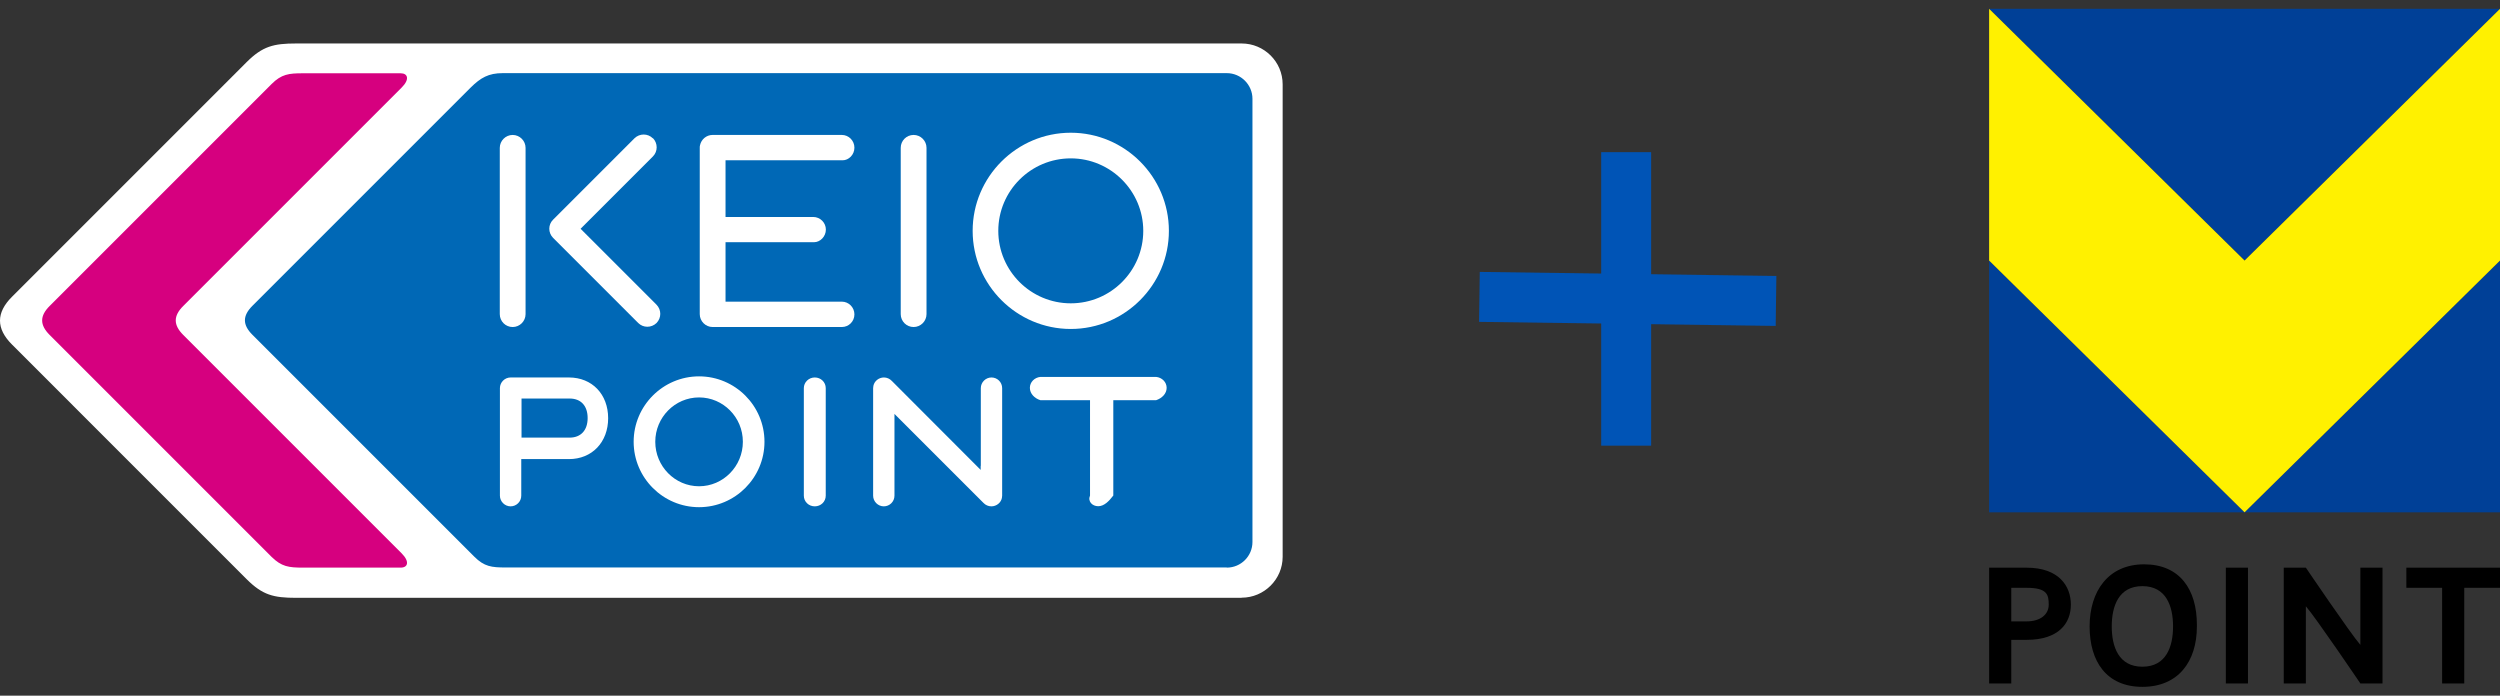
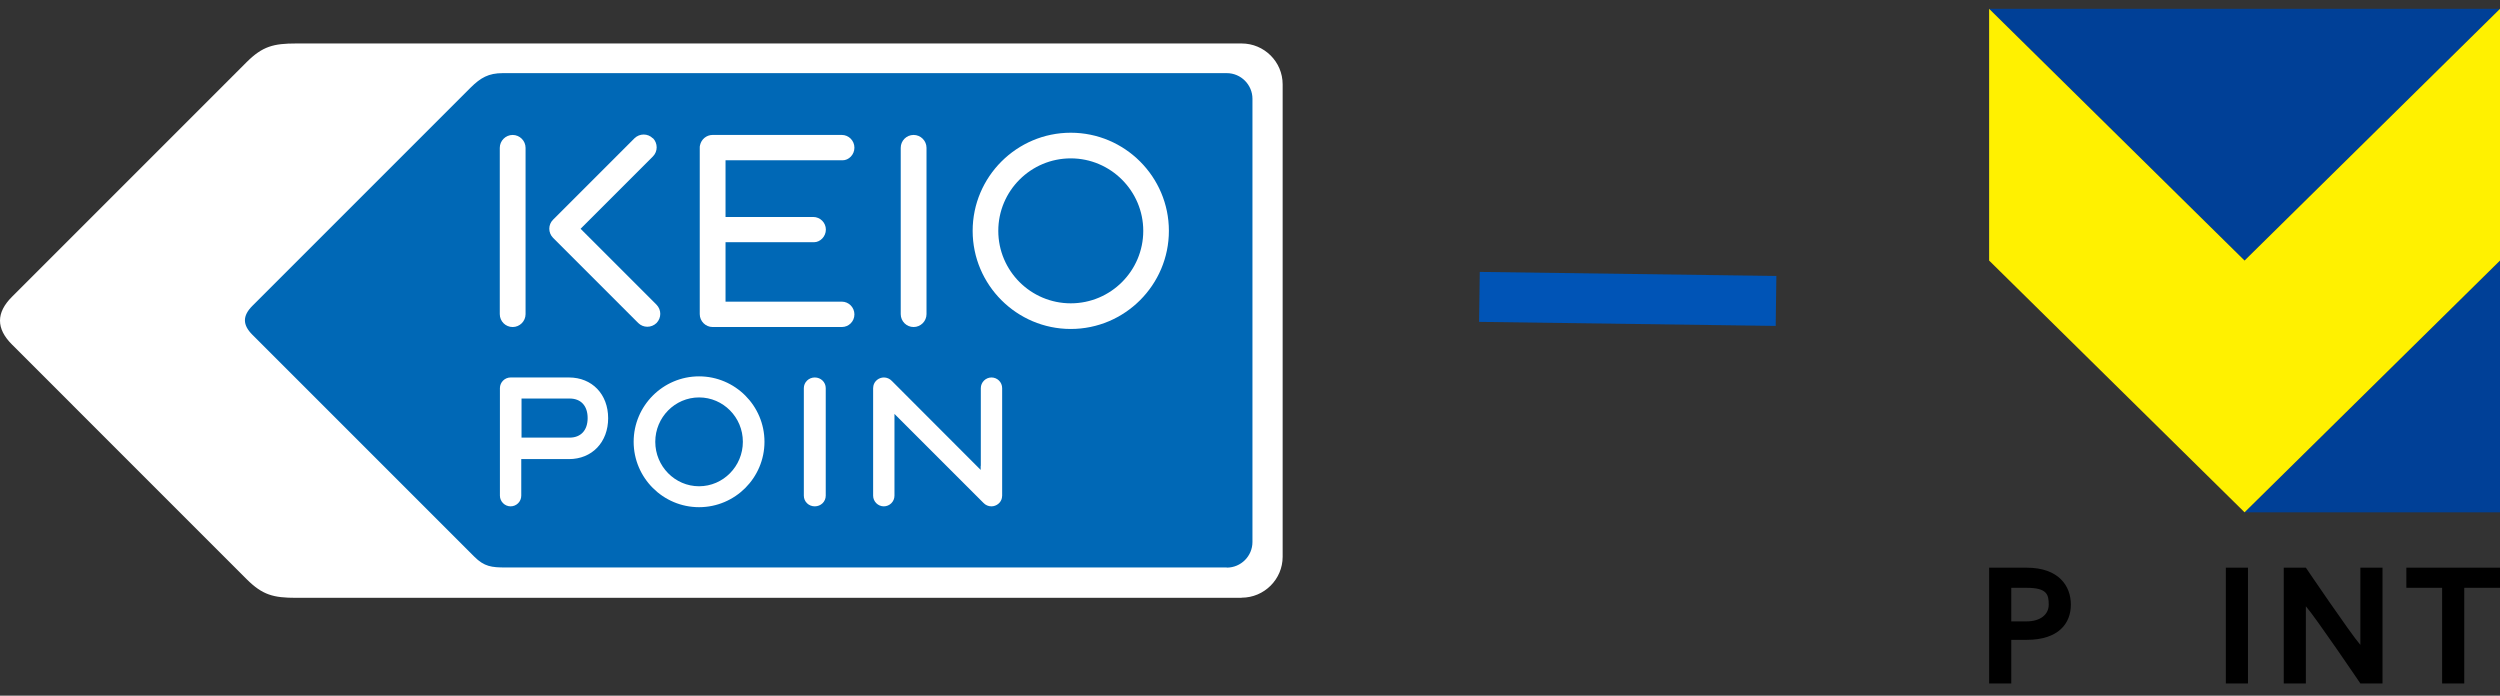
<svg xmlns="http://www.w3.org/2000/svg" width="230" height="64" viewBox="0 0 230 64" fill="none">
  <rect x="0" y="0" width="230" height="64" fill="#333333" stroke="none" />
  <path d="M114.23 54.987C116.309 54.987 118.004 53.291 118.004 51.226V7.761C118.004 5.683 116.309 4 114.23 4H27.237C25.172 4 24.152 4.255 22.685 5.721L1.1 27.307C-0.367 28.773 -0.367 30.227 1.1 31.693L22.685 53.279C24.152 54.745 25.159 55 27.237 55H114.218L114.23 54.987Z" fill="white" />
  <path d="M112.867 52.221C114.167 52.221 115.226 51.162 115.226 49.862V9.087C115.226 7.8 114.167 6.729 112.867 6.729H46.248C44.948 6.729 44.221 7.149 43.303 8.055L23.222 28.136C22.304 29.054 22.304 29.883 23.222 30.8L43.635 51.213C44.553 52.131 45.228 52.208 46.516 52.208H112.854L112.867 52.221Z" fill="#0068B6" />
  <path d="M84.053 12.414C83.39 12.414 82.867 12.95 82.867 13.6V28.9C82.867 29.563 83.403 30.086 84.053 30.086C84.703 30.086 85.239 29.55 85.239 28.9V13.6C85.239 12.95 84.703 12.414 84.053 12.414Z" fill="white" />
  <path d="M98.511 12.211C93.539 12.211 89.484 16.265 89.484 21.238C89.484 26.21 93.539 30.265 98.511 30.265C103.484 30.265 107.538 26.21 107.538 21.238C107.538 16.265 103.484 12.211 98.511 12.211ZM98.511 27.906C94.839 27.906 91.843 24.923 91.843 21.238C91.843 17.553 94.839 14.57 98.511 14.57C102.183 14.57 105.18 17.566 105.18 21.238C105.18 24.91 102.196 27.906 98.511 27.906Z" fill="white" />
  <path d="M47.166 12.415C46.516 12.415 45.98 12.951 45.98 13.601V28.901C45.98 29.564 46.516 30.087 47.166 30.087C47.816 30.087 48.352 29.551 48.352 28.901V13.601C48.352 12.951 47.816 12.415 47.166 12.415ZM60.056 12.721C59.597 12.262 58.845 12.262 58.373 12.721L50.889 20.205C50.417 20.664 50.417 21.417 50.889 21.889L58.718 29.717C59.177 30.176 59.929 30.176 60.401 29.717C60.86 29.245 60.86 28.506 60.401 28.034L53.414 21.047L60.069 14.392C60.528 13.932 60.528 13.18 60.069 12.709L60.056 12.721Z" fill="white" />
  <path d="M58.296 40.643C58.296 37.328 60.999 34.625 64.314 34.625C67.629 34.625 70.332 37.328 70.332 40.643C70.332 43.958 67.629 46.661 64.314 46.661C60.999 46.661 58.296 43.958 58.296 40.643ZM60.285 40.643C60.285 42.9 62.095 44.736 64.314 44.736C66.532 44.736 68.343 42.9 68.343 40.643C68.343 38.386 66.532 36.563 64.314 36.563C62.095 36.563 60.285 38.399 60.285 40.643ZM45.992 45.603V35.709C45.992 35.173 46.438 34.727 46.974 34.727H52.342C54.471 34.727 55.95 36.27 55.95 38.475C55.95 40.681 54.471 42.237 52.342 42.237H47.956V45.603C47.956 46.151 47.51 46.584 46.974 46.584C46.438 46.584 45.992 46.138 45.992 45.603ZM48.134 36.665H47.981V40.261H52.406C53.438 40.261 54.063 39.585 54.063 38.463C54.063 37.341 53.451 36.665 52.406 36.665H48.134ZM90.235 42.849V35.709C90.235 35.173 90.681 34.727 91.216 34.727C91.752 34.727 92.198 35.16 92.198 35.709V45.603L92.173 45.819C92.084 46.253 91.675 46.584 91.204 46.584C90.936 46.584 90.668 46.47 90.477 46.266L82.291 38.08V45.603C82.291 46.151 81.845 46.584 81.31 46.584C80.774 46.584 80.328 46.138 80.328 45.603V35.709L80.353 35.492C80.443 35.059 80.851 34.727 81.323 34.727C81.59 34.727 81.858 34.842 82.049 35.046L90.222 43.231V42.861L90.235 42.849Z" fill="white" />
-   <path d="M36.94 50.895C37.717 51.673 37.526 52.221 36.863 52.221H27.862C26.561 52.221 25.898 52.132 24.98 51.227L4.567 30.814C3.649 29.896 3.649 29.067 4.567 28.149L24.98 7.737C25.898 6.819 26.574 6.742 27.862 6.742H36.863C37.526 6.742 37.717 7.303 36.94 8.068L16.858 28.149C15.94 29.067 15.94 29.896 16.858 30.814L36.94 50.895Z" fill="#D6007F" />
  <path d="M66.749 22.283V27.752H77.446C78.083 27.752 78.606 28.275 78.606 28.925C78.606 29.576 78.083 30.086 77.446 30.086H65.563C64.912 30.086 64.377 29.55 64.377 28.9V13.6C64.377 13.511 64.377 13.434 64.403 13.358C64.517 12.822 64.989 12.414 65.563 12.414H77.446C78.083 12.414 78.606 12.937 78.606 13.587C78.606 14.237 78.083 14.747 77.522 14.747H66.749V19.962H74.819C75.457 19.962 75.98 20.485 75.98 21.122C75.98 21.76 75.457 22.283 74.896 22.283H66.749Z" fill="white" />
  <path d="M75.968 45.602C75.968 46.151 75.521 46.584 74.96 46.584C74.399 46.584 73.953 46.151 73.953 45.602V35.708C73.953 35.173 74.399 34.727 74.96 34.727C75.521 34.727 75.968 35.16 75.968 35.708V45.602Z" fill="white" />
-   <path d="M106.376 34.676H95.717C95.182 34.727 94.748 35.148 94.748 35.683C94.748 36.218 95.182 36.652 95.717 36.818H100.282V45.59C100.052 46.138 100.498 46.572 101.034 46.572C101.569 46.572 102.016 46.125 102.424 45.59V36.818H106.363C106.899 36.639 107.332 36.218 107.332 35.683C107.332 35.148 106.899 34.727 106.363 34.676H106.376Z" fill="white" />
  <g clip-path="url(#clip0_14153_798)">
    <path d="M186.447 52.227C189.423 52.227 190.52 53.925 190.52 55.623C190.52 57.322 189.423 58.866 186.447 58.866H185.037V62.88H183V52.227H186.447ZM186.447 57.167C187.7 57.167 188.483 56.55 188.483 55.623C188.483 54.697 188.327 54.079 186.447 54.079H185.037V57.167H186.447Z" fill="black" />
-     <path d="M202.114 57.631C202.114 60.873 200.391 63.19 197.101 63.19C193.811 63.19 192.244 60.873 192.244 57.631C192.244 54.388 193.967 51.918 197.257 51.918C200.547 51.918 202.114 54.234 202.114 57.477V57.631ZM199.921 57.631C199.921 55.778 199.294 53.925 197.101 53.925C194.907 53.925 194.281 55.778 194.281 57.631C194.281 59.484 194.907 61.337 197.101 61.337C199.294 61.337 199.921 59.484 199.921 57.631Z" fill="black" />
    <path d="M206.814 62.879H204.777V52.225H206.814V62.879Z" fill="black" />
    <path d="M217.154 62.88C217.154 62.88 213.08 56.859 212.14 55.778V62.88H210.104V52.227H212.14C212.14 52.227 216.214 58.248 217.154 59.329V52.227H219.19V62.88H217.154Z" fill="black" />
    <path d="M226.711 54.078V62.879H224.675V54.078H221.385V52.225H230.001V54.078H226.711Z" fill="black" />
    <path d="M230 47.132V23.971L206.5 47.132H230Z" fill="#004097" />
-     <path d="M183 47.132H206.5L183 23.971V47.132Z" fill="#004097" />
-     <path d="M230 0.811H183L206.5 23.971L230 0.811Z" fill="#004097" />
+     <path d="M230 0.811H183L206.5 23.971L230 0.811" fill="#004097" />
    <path d="M206.5 23.971L183 0.811V23.971L206.5 47.132L230 23.971V0.811L206.5 23.971Z" fill="#FFF100" />
  </g>
  <path d="M136.107 27.314L163.395 27.686" stroke="#0054B6" stroke-width="4.596" />
-   <path d="M149.607 14L149.607 41" stroke="#0054B6" stroke-width="4.596" />
  <defs>
    <clipPath id="clip0_14153_798">
      <rect width="47" height="63.306" fill="white" transform="translate(183 0.348)" />
    </clipPath>
  </defs>
</svg>